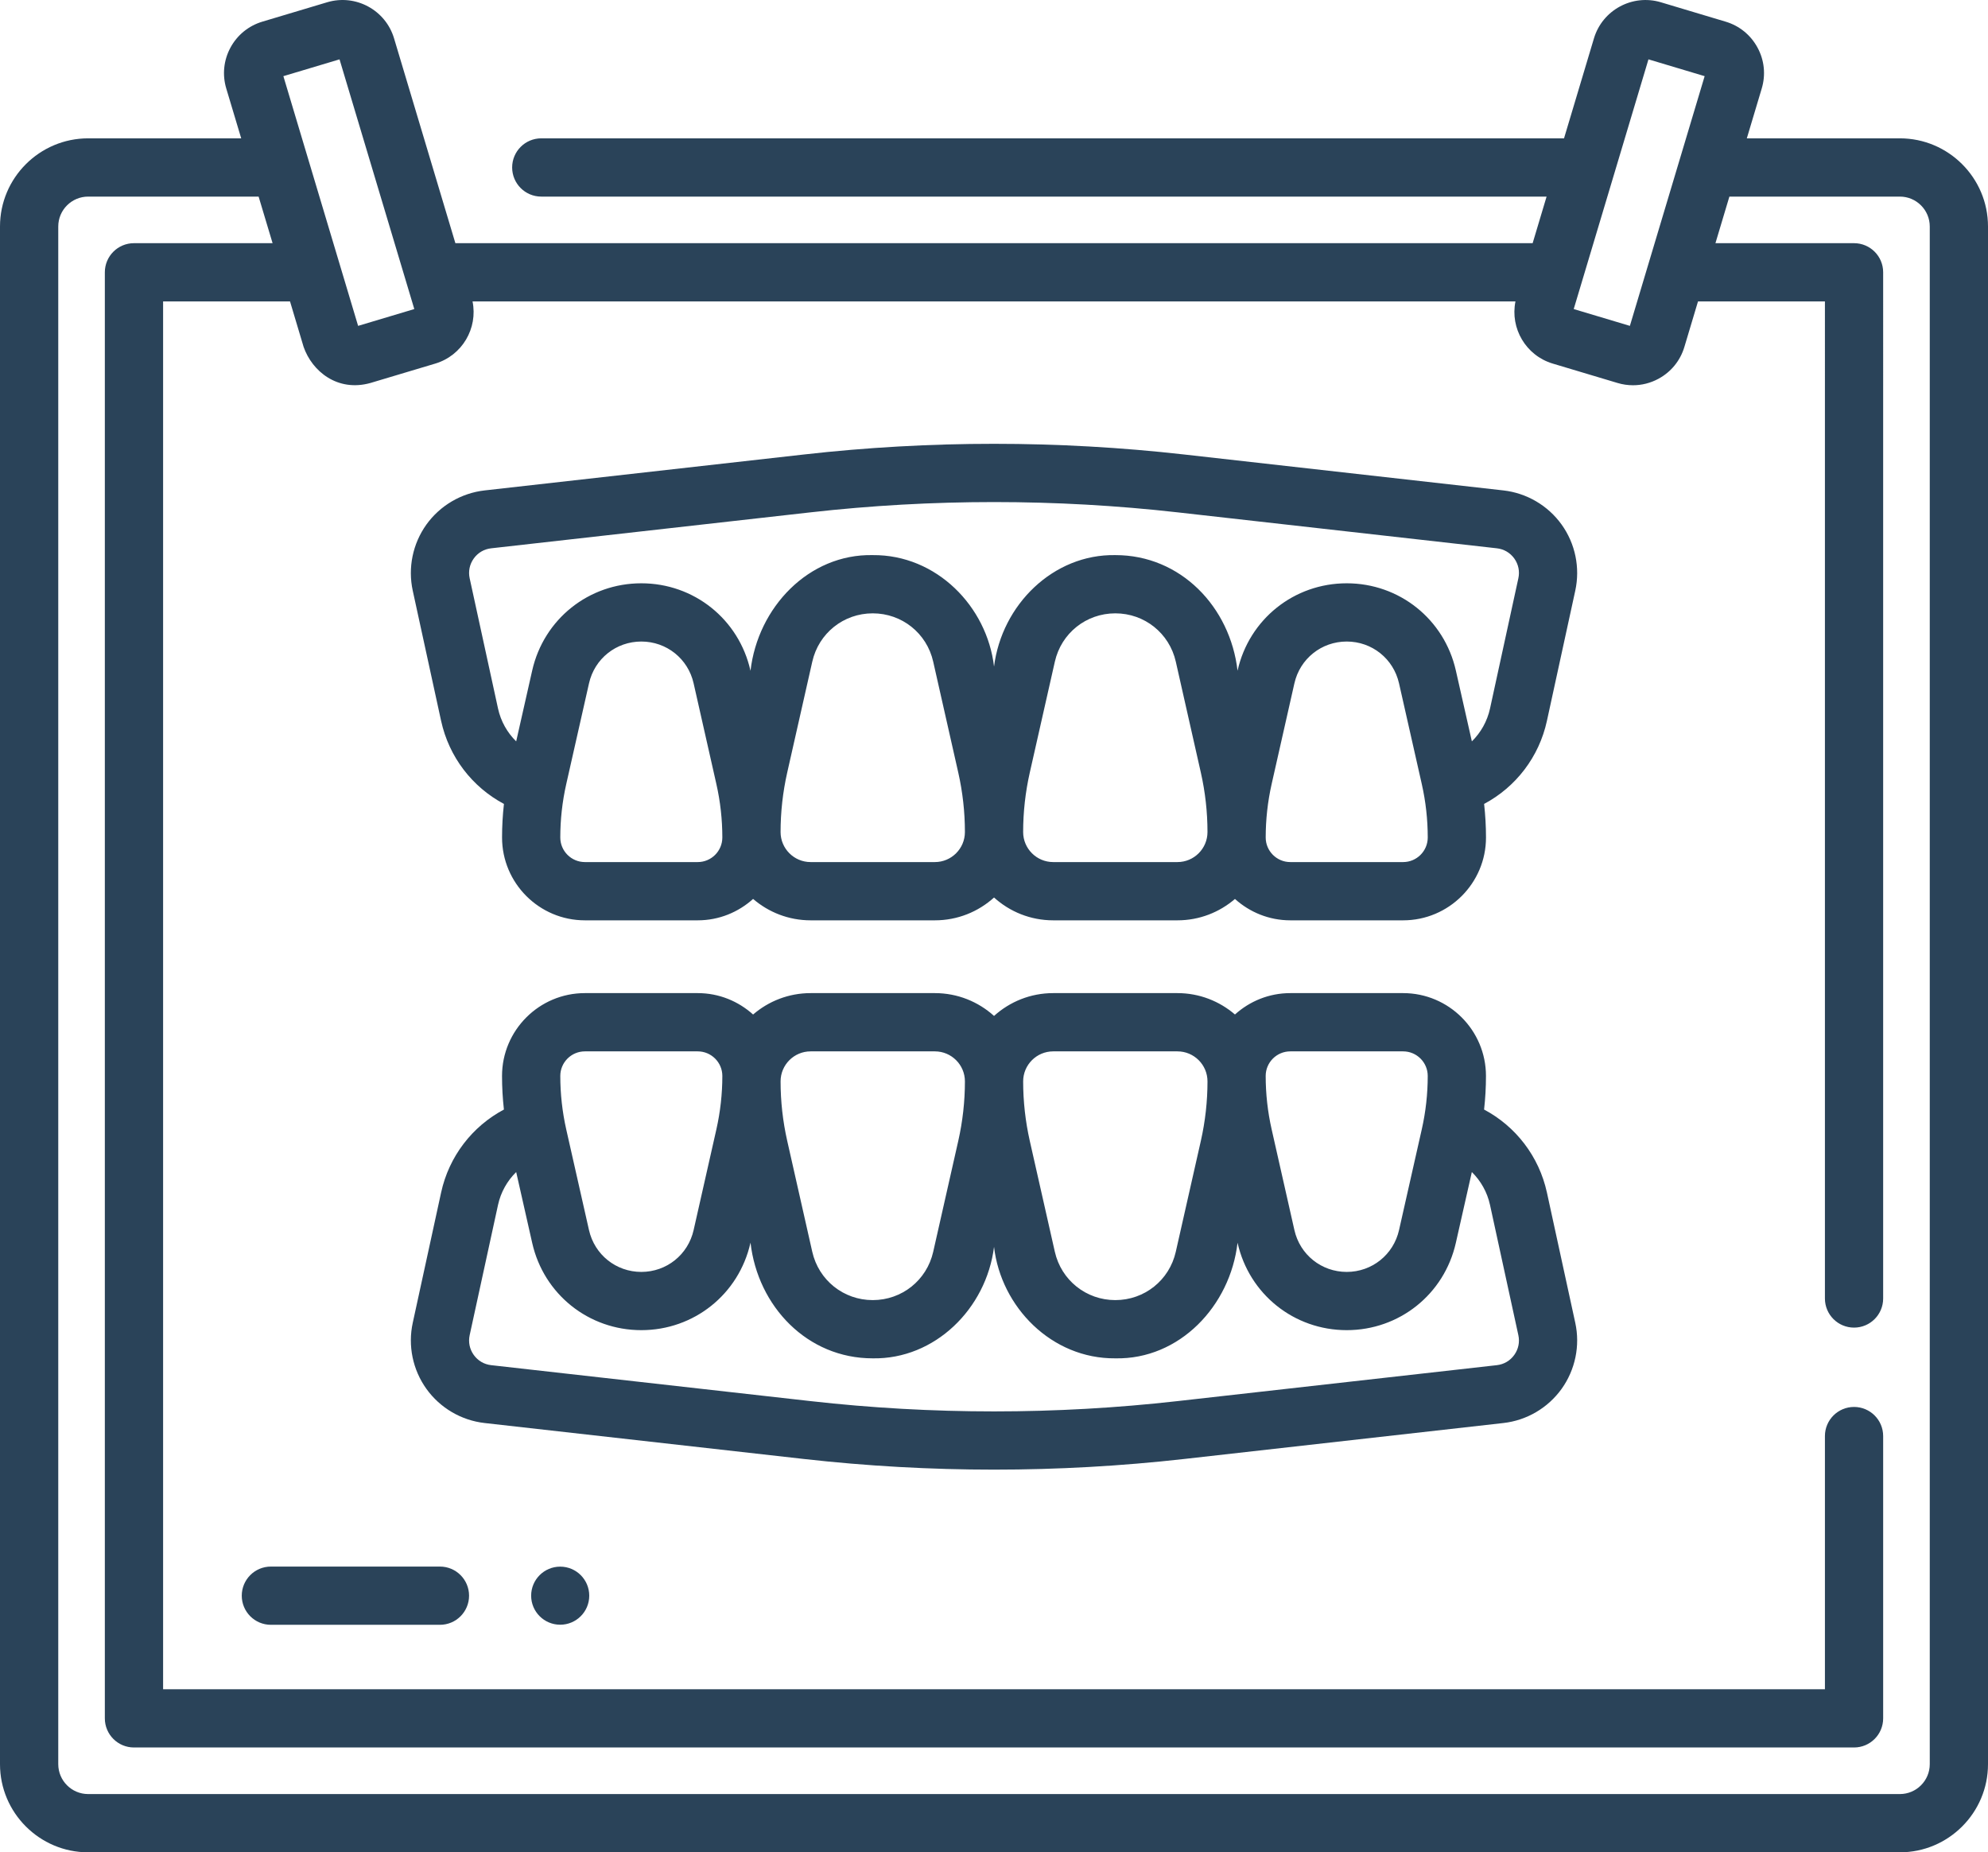
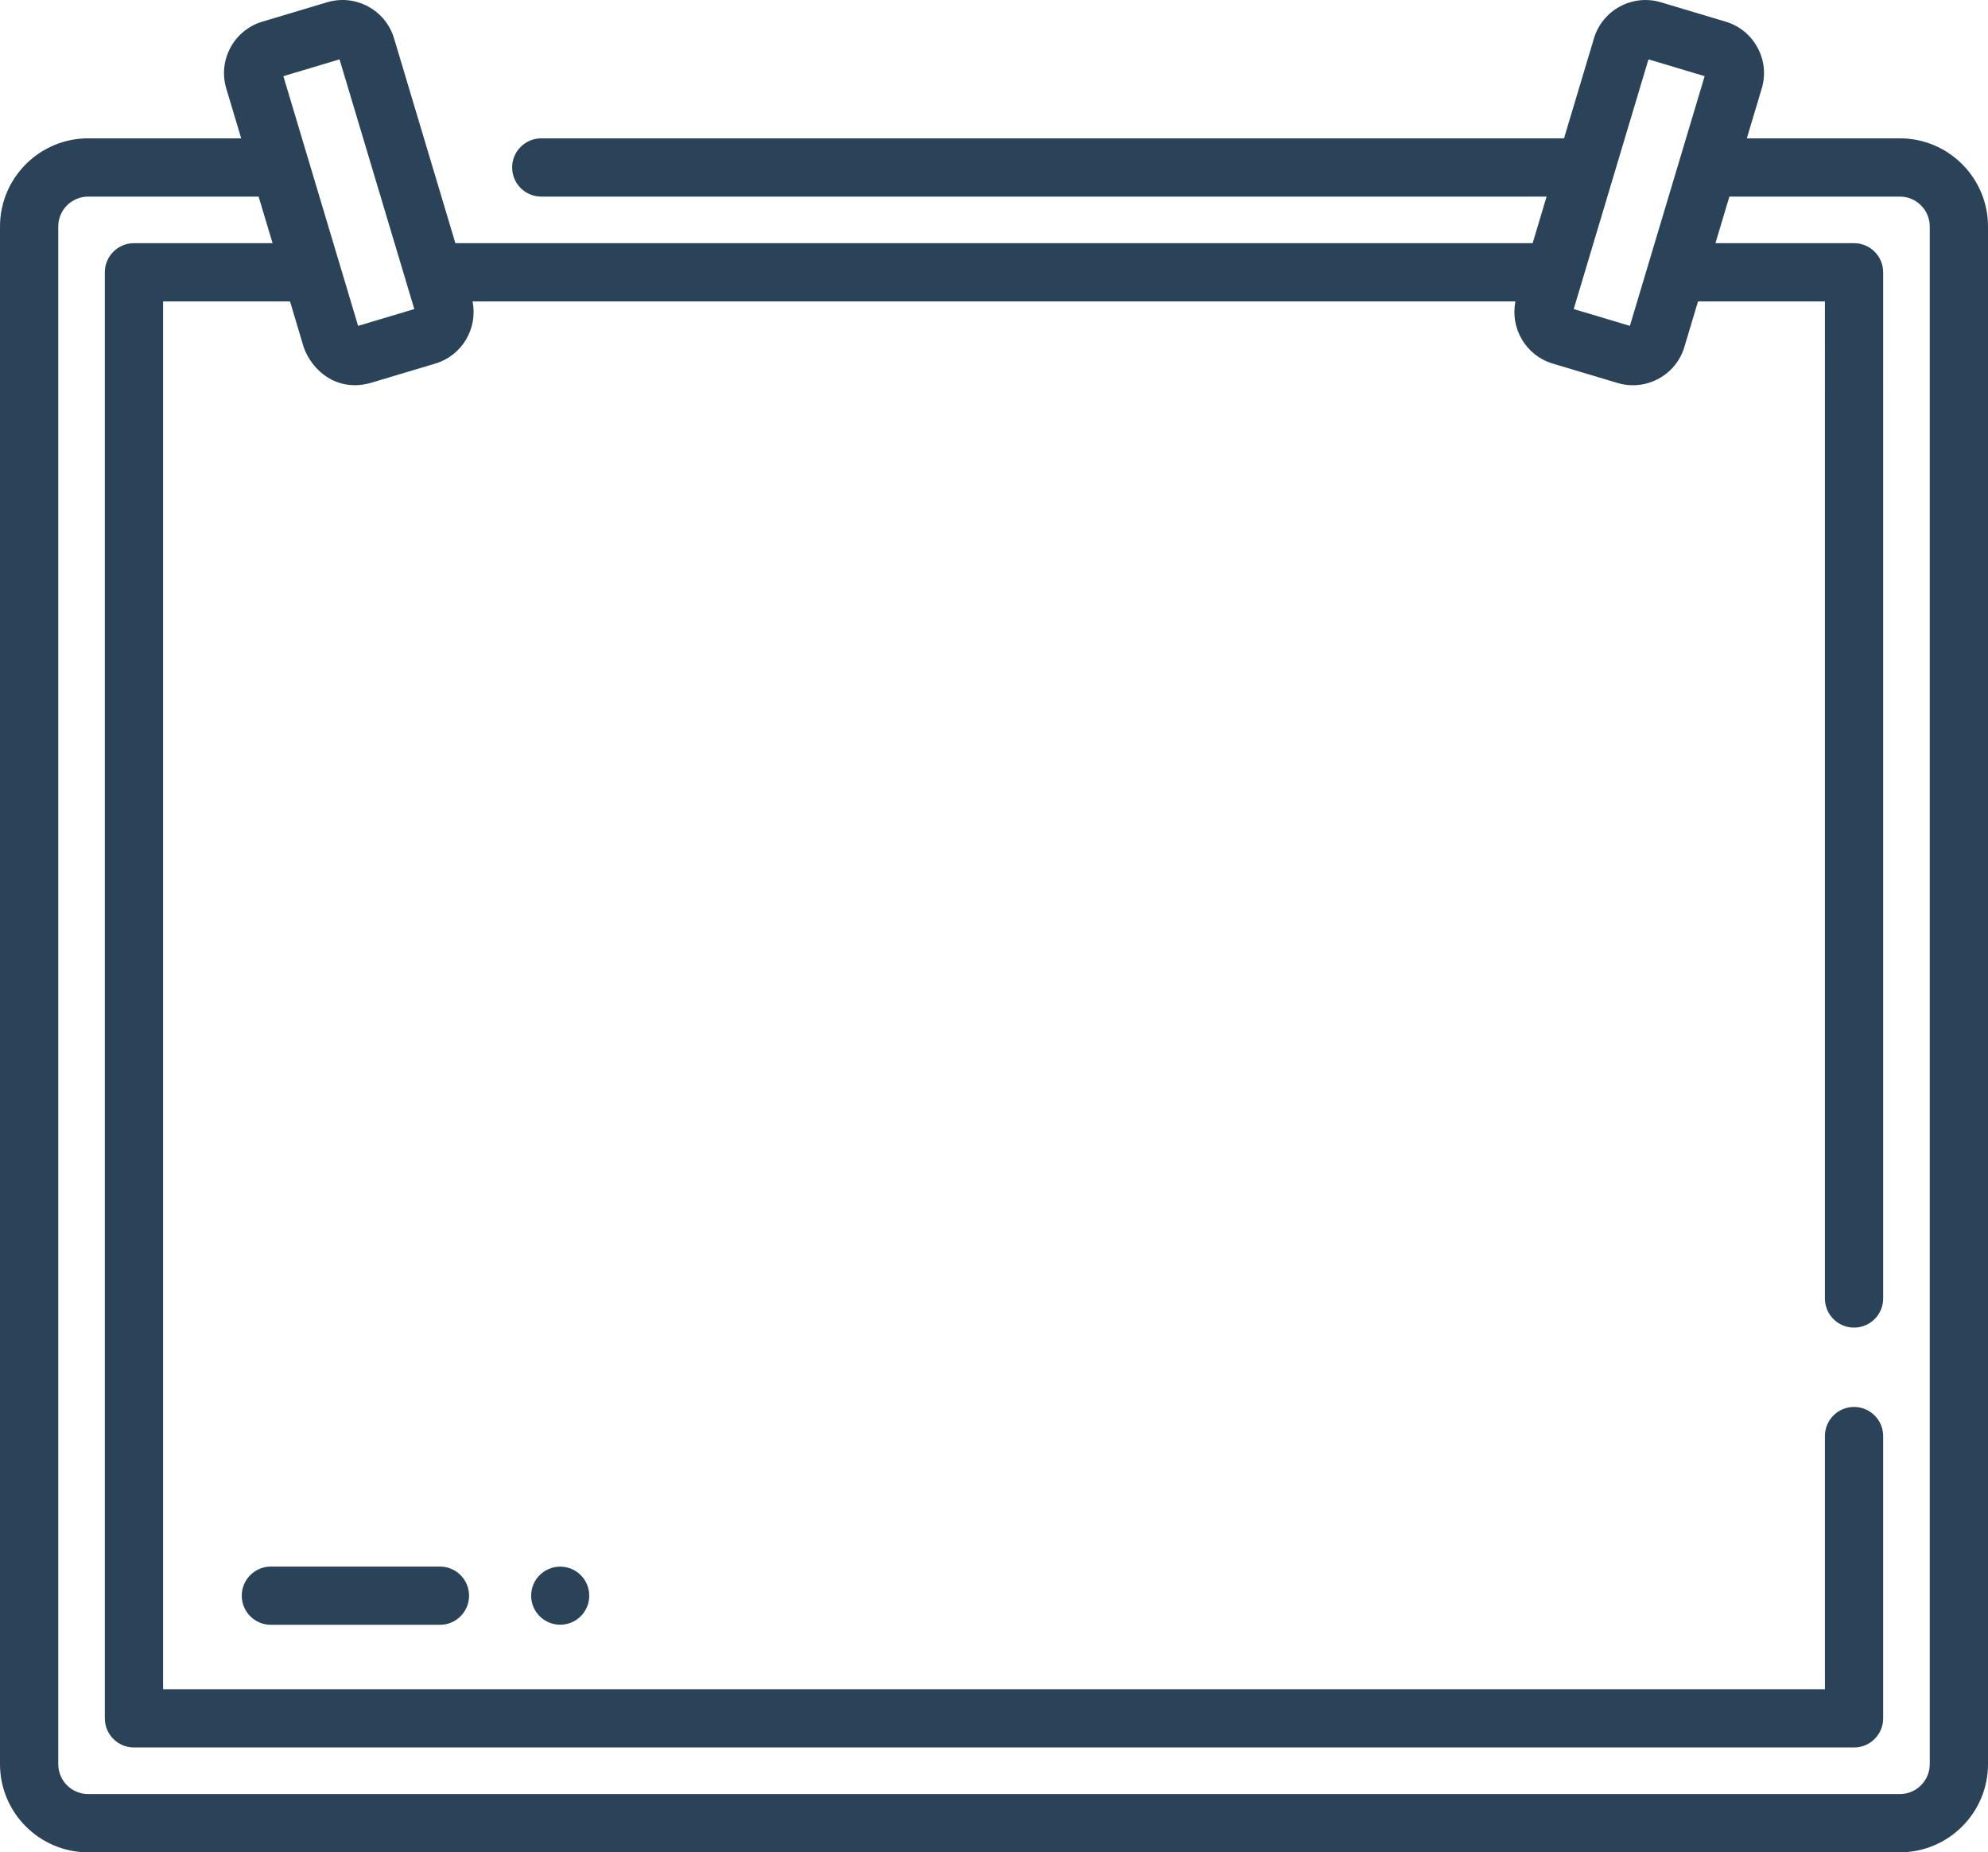
<svg xmlns="http://www.w3.org/2000/svg" id="Layer_2" data-name="Layer 2" viewBox="0 0 85.273 79.454">
  <defs>
    <style>
      .cls-1 {
        fill: #2a4359;
      }
    </style>
  </defs>
  <g id="Layer_1-2" data-name="Layer 1">
    <path class="cls-1" d="M24.029,67.2c-.688,0-1.246,.557-1.246,1.246,0,.687,.558,1.245,1.246,1.245,.688,0,1.246-.557,1.246-1.245,0-.689-.558-1.246-1.246-1.246" />
    <path class="cls-1" d="M81.493,5.934h-6.565l.639-2.136c.177-.59,.114-1.213-.179-1.754-.292-.542-.778-.938-1.367-1.114l-2.781-.833c-1.217-.363-2.504,.33-2.869,1.547l-1.284,4.29H23.217c-.69,0-1.249,.56-1.249,1.249,0,.69,.559,1.25,1.249,1.25h43.122l-.598,1.998H19.533L16.902,1.644c-.364-1.217-1.651-1.911-2.869-1.547l-2.78,.832c-.59,.177-1.076,.573-1.368,1.114-.292,.542-.356,1.165-.179,1.755l.64,2.136H3.781c-2.084,0-3.781,1.696-3.781,3.781V75.673c0,2.085,1.697,3.781,3.781,3.781H81.493c2.084,0,3.78-1.697,3.78-3.781V9.715c0-2.085-1.696-3.781-3.78-3.781m-10.784-3.388l2.41,.721-3.207,10.711-2.409-.721,3.206-10.711ZM14.564,2.546l3.207,10.711-2.41,.721L12.155,3.267l2.409-.721ZM82.775,75.673c0,.707-.575,1.282-1.282,1.282H3.781c-.707,0-1.282-.575-1.282-1.282V9.715c0-.707,.575-1.282,1.282-1.282h7.312l.599,1.998H5.746c-.69,0-1.249,.559-1.249,1.249v62.028c0,.69,.559,1.249,1.249,1.249H79.527c.69,0,1.249-.559,1.249-1.249v-12.109c0-.69-.559-1.249-1.249-1.249-.69,0-1.249,.559-1.249,1.249v10.86H6.996V12.929h5.444l.583,1.951c.362,1.041,1.451,1.945,2.869,1.547l2.781-.832c1.15-.345,1.831-1.512,1.596-2.666h44.735c-.235,1.154,.447,2.321,1.597,2.666l2.78,.832c.219,.066,.442,.098,.664,.098,.377,0,.75-.093,1.091-.277,.542-.292,.938-.778,1.114-1.368l.584-1.951h5.444V55.698c0,.69,.559,1.249,1.249,1.249,.69,0,1.249-.559,1.249-1.249V11.68c0-.69-.559-1.249-1.249-1.249h-5.945l.598-1.998h7.313c.707,0,1.282,.575,1.282,1.282V75.673Z" />
-     <path class="cls-1" d="M18.921,30.922c.337,1.546,1.333,2.837,2.695,3.562-.054,.478-.081,.959-.081,1.44,0,1.959,1.594,3.553,3.553,3.553h4.841c.913,0,1.744-.35,2.374-.918,.664,.571,1.525,.918,2.467,.918h5.331c.975,0,1.865-.371,2.537-.979,.672,.608,1.562,.979,2.537,.979h5.331c.942,0,1.803-.347,2.466-.917,.63,.567,1.461,.917,2.373,.917h4.841c1.96,0,3.554-1.594,3.554-3.553,0-.481-.028-.962-.081-1.44,1.362-.725,2.358-2.016,2.694-3.562l1.216-5.584c.215-.984,.002-2.018-.585-2.837-.587-.818-1.498-1.352-2.499-1.465l-13.684-1.54c-5.417-.611-10.91-.612-16.326,0l-13.685,1.54c-1.002,.113-1.912,.647-2.5,1.465-.586,.819-.8,1.853-.585,2.837l1.216,5.584Zm11.008,6.056h-4.841c-.582,0-1.055-.473-1.055-1.055,0-.769,.086-1.541,.256-2.292l.976-4.32c.238-1.056,1.161-1.793,2.244-1.793,1.082,0,2.005,.737,2.243,1.793l.976,4.32c.17,.751,.256,1.522,.256,2.292,0,.582-.473,1.055-1.055,1.055m10.172,0h-5.331c-.71,0-1.288-.578-1.288-1.288,0-.857,.096-1.715,.285-2.552l1.075-4.756c.275-1.221,1.342-2.073,2.594-2.073,1.251,0,2.318,.852,2.593,2.073l1.075,4.757c.189,.836,.285,1.694,.285,2.551,0,.71-.578,1.288-1.288,1.288m10.405,0h-5.331c-.71,0-1.288-.578-1.288-1.288,0-.857,.096-1.715,.285-2.551l1.075-4.757c.275-1.221,1.342-2.073,2.594-2.073,1.251,0,2.318,.852,2.594,2.073l1.074,4.757c.189,.836,.285,1.694,.285,2.551,0,.71-.578,1.288-1.288,1.288m9.681,0h-4.842c-.581,0-1.054-.473-1.054-1.055,0-.77,.086-1.541,.255-2.292l.976-4.32c.239-1.056,1.162-1.793,2.244-1.793,1.083,0,2.005,.737,2.244,1.793l.976,4.32c.17,.751,.256,1.523,.256,2.292,0,.582-.474,1.055-1.055,1.055ZM20.321,23.957c.178-.249,.444-.404,.748-.438l13.686-1.541c5.231-.59,10.535-.59,15.767,0l13.684,1.541c.304,.034,.569,.189,.748,.438,.177,.248,.24,.55,.174,.849l-1.215,5.585c-.12,.547-.395,1.033-.779,1.41l-.687-3.04c-.498-2.202-2.423-3.741-4.681-3.741-2.258,0-4.183,1.539-4.681,3.741l-.002,.009c-.315-2.736-2.44-4.963-5.243-4.959-2.658-.047-4.868,2.124-5.202,4.781-.301-2.579-2.468-4.804-5.202-4.781-2.75-.057-4.932,2.247-5.244,4.963l-.003-.013c-.498-2.202-2.422-3.741-4.681-3.741-2.258,0-4.182,1.539-4.68,3.741l-.687,3.04c-.384-.377-.66-.863-.779-1.41l-1.216-5.585c-.065-.299-.003-.601,.175-.849" />
-     <path class="cls-1" d="M66.353,51.152c-.337-1.545-1.333-2.835-2.695-3.559,.054-.479,.081-.96,.081-1.44,0-1.96-1.593-3.554-3.553-3.554h-4.841c-.913,0-1.743,.349-2.373,.917-.664-.57-1.525-.917-2.466-.917h-5.331c-.975,0-1.865,.371-2.537,.979-.672-.608-1.562-.979-2.537-.979h-5.331c-.942,0-1.804,.347-2.467,.918-.63-.568-1.461-.918-2.374-.918h-4.842c-1.959,0-3.553,1.594-3.553,3.554,0,.48,.027,.962,.081,1.44-1.362,.724-2.358,2.014-2.694,3.56l-1.216,5.585c-.215,.983-.002,2.017,.585,2.836,.587,.819,1.498,1.354,2.499,1.466l13.685,1.541c2.709,.305,5.436,.458,8.164,.458,2.727,0,5.455-.153,8.163-.458l13.683-1.541c1.002-.112,1.912-.647,2.5-1.466,.586-.819,.8-1.853,.585-2.835l-1.216-5.587Zm-11.008-6.054h4.841c.582,0,1.055,.473,1.055,1.054,0,.77-.086,1.541-.256,2.292l-.975,4.32c-.239,1.056-1.162,1.794-2.244,1.794-1.083,0-2.006-.738-2.244-1.794l-.976-4.32c-.17-.75-.256-1.521-.256-2.292,0-.581,.473-1.054,1.055-1.054m-10.17,0h5.331c.71,0,1.288,.577,1.288,1.288,0,.857-.096,1.715-.285,2.551l-1.075,4.757c-.276,1.22-1.342,2.073-2.594,2.073-1.251,0-2.318-.853-2.594-2.073l-1.075-4.757c-.188-.836-.284-1.695-.284-2.551,0-.711,.578-1.288,1.288-1.288m-10.405,0h5.331c.71,0,1.288,.577,1.288,1.288,0,.857-.096,1.715-.285,2.551l-1.075,4.757c-.276,1.22-1.342,2.073-2.594,2.073-1.251,0-2.318-.853-2.594-2.073l-1.074-4.757c-.189-.836-.285-1.695-.285-2.551,0-.711,.577-1.288,1.288-1.288m-9.682,0h4.841c.581,0,1.055,.473,1.055,1.054,0,.771-.087,1.542-.256,2.292l-.976,4.32c-.239,1.056-1.161,1.794-2.244,1.794-1.082,0-2.005-.738-2.244-1.794l-.976-4.319c-.169-.752-.255-1.523-.255-2.293,0-.581,.473-1.054,1.055-1.054m39.865,13.021c-.178,.249-.444,.405-.748,.439l-13.684,1.54c-5.231,.591-10.536,.591-15.767,0l-13.685-1.54c-.304-.034-.57-.19-.748-.439-.178-.249-.24-.55-.175-.849l1.216-5.586c.119-.547,.395-1.032,.779-1.41l.687,3.041c.497,2.202,2.422,3.741,4.68,3.741,2.258,0,4.183-1.539,4.681-3.741l.003-.013c.314,2.738,2.439,4.967,5.243,4.963,2.659,.047,4.869-2.124,5.203-4.781,.3,2.579,2.468,4.804,5.202,4.781,2.748,.057,4.931-2.244,5.243-4.959l.002,.009c.498,2.202,2.423,3.741,4.681,3.741,2.258,0,4.182-1.539,4.68-3.741l.687-3.041c.384,.378,.66,.863,.779,1.41l1.216,5.587c.065,.298,.003,.599-.175,.848" />
    <path class="cls-1" d="M18.871,67.197h-7.252c-.69,0-1.249,.559-1.249,1.249,0,.69,.559,1.249,1.249,1.249h7.252c.69,0,1.249-.559,1.249-1.249,0-.69-.559-1.249-1.249-1.249" />
  </g>
</svg>